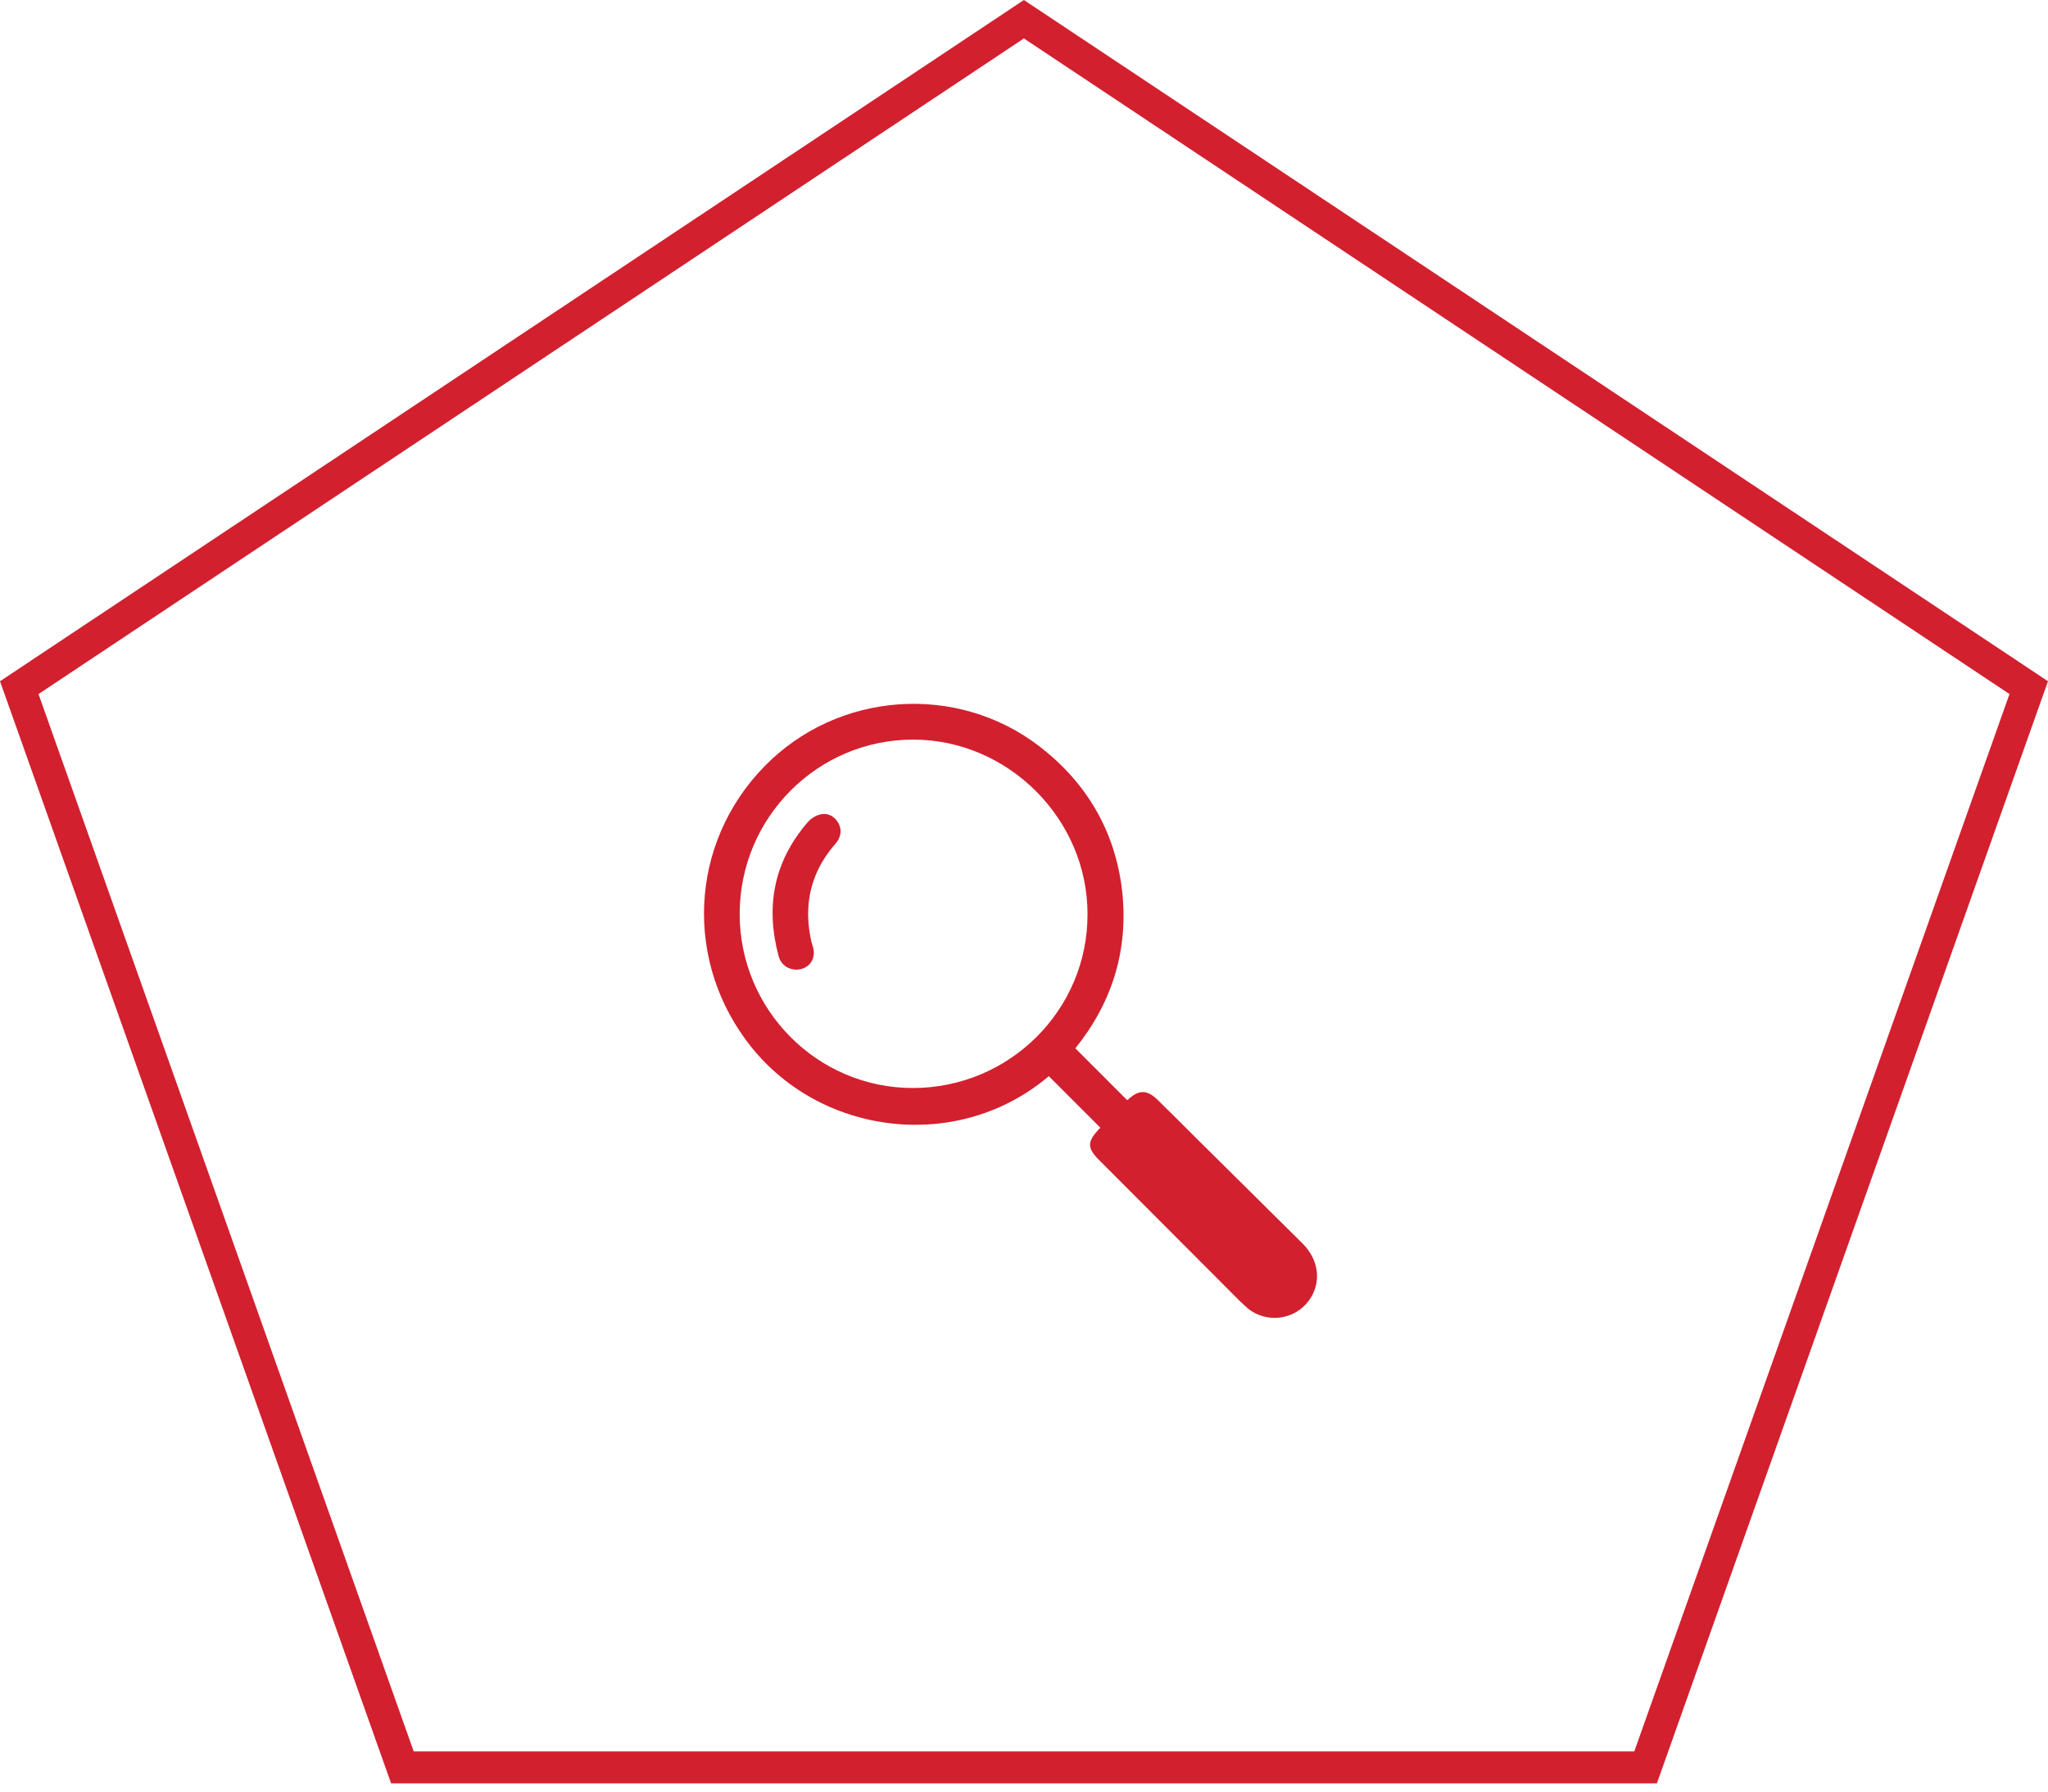
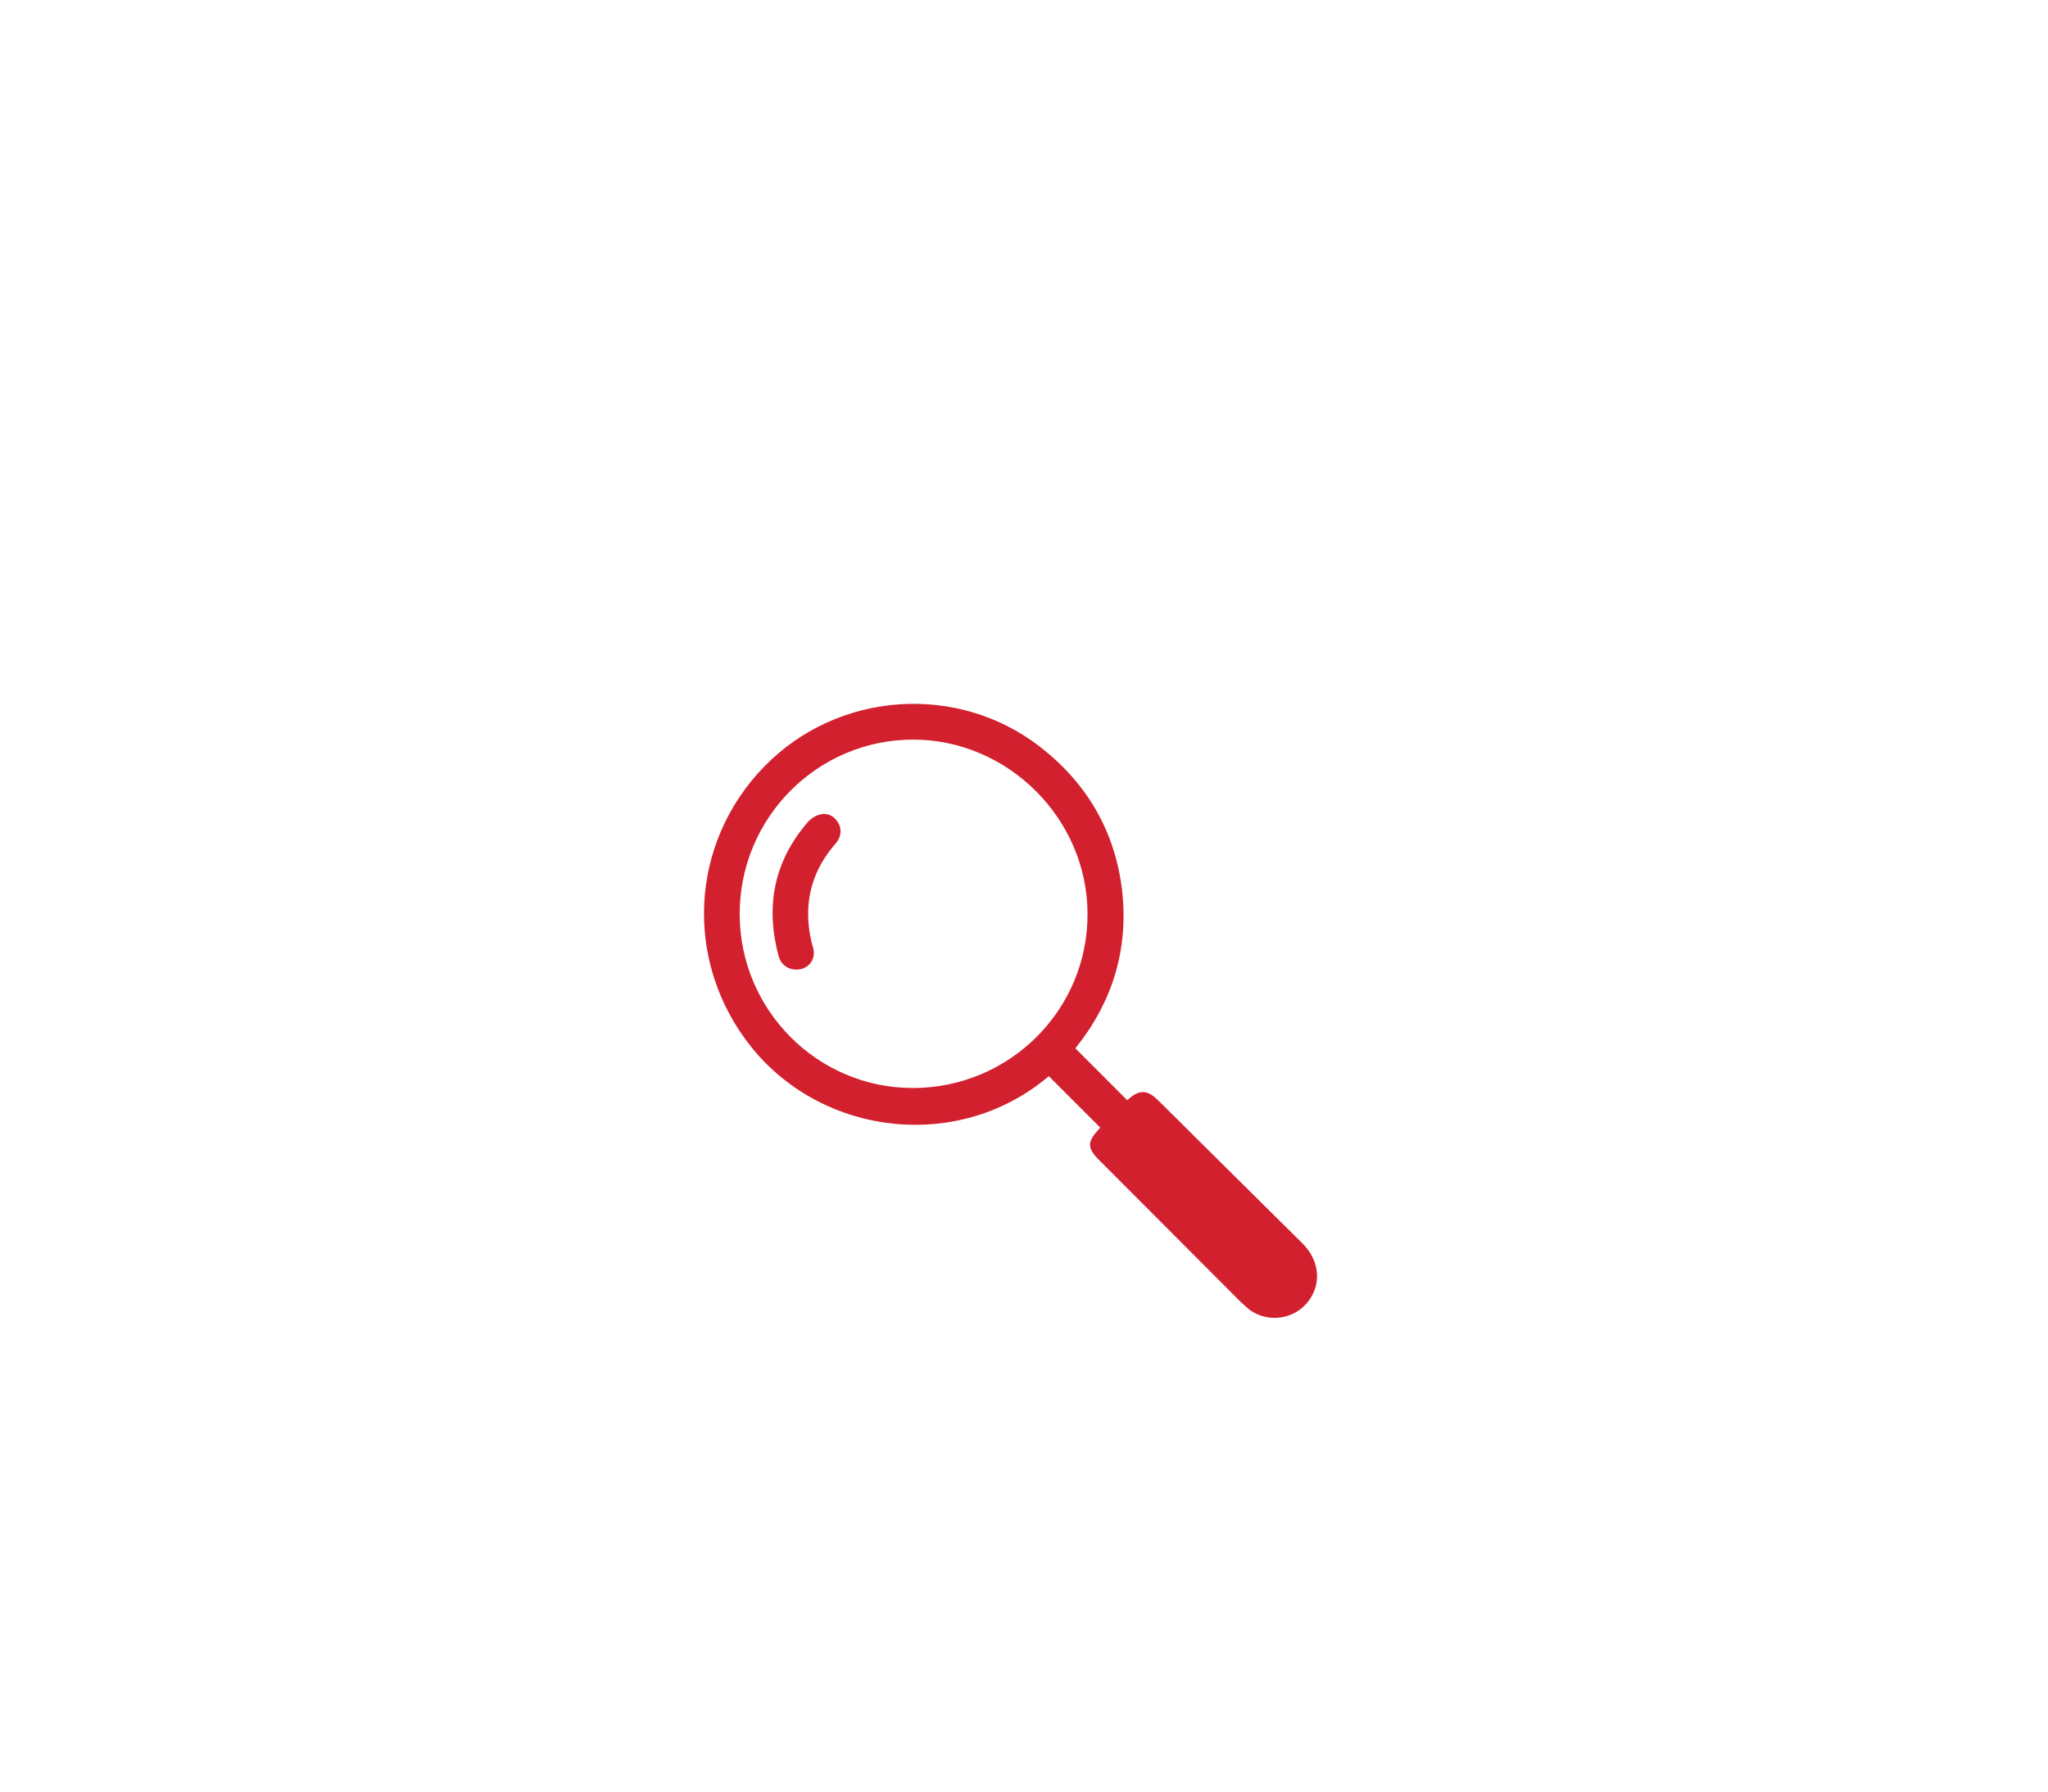
<svg xmlns="http://www.w3.org/2000/svg" width="64" height="56" viewBox="0 0 64 56" fill="none">
-   <path d="M0.602 21.494L31.997 0.601L63.398 21.494L51.425 55.243H12.575L0.602 21.494Z" stroke="#D2202F" />
-   <path d="M34.385 35.248C33.845 34.708 33.305 34.168 32.775 33.638C29.985 36.008 25.745 35.528 23.495 32.748C21.365 30.108 21.525 26.378 23.885 23.958C26.175 21.608 29.905 21.338 32.495 23.338C33.965 24.478 34.845 25.978 35.065 27.828C35.275 29.688 34.755 31.338 33.605 32.768C34.145 33.308 34.685 33.848 35.225 34.388C35.235 34.378 35.265 34.368 35.285 34.338C35.605 34.058 35.855 34.068 36.165 34.368C36.575 34.768 36.975 35.168 37.375 35.568C38.485 36.668 39.595 37.768 40.705 38.868C41.225 39.388 41.305 40.098 40.905 40.648C40.465 41.258 39.585 41.378 38.995 40.898C38.915 40.828 38.835 40.748 38.755 40.678C37.315 39.228 35.865 37.788 34.425 36.338C33.955 35.888 33.945 35.708 34.385 35.248ZM23.115 28.568C23.115 31.568 25.545 34.008 28.525 34.008C31.545 34.008 33.995 31.568 33.985 28.568C33.985 25.598 31.505 23.118 28.535 23.118C25.545 23.118 23.115 25.558 23.115 28.568Z" fill="#D2202F" />
+   <path d="M34.385 35.248C33.845 34.708 33.305 34.168 32.775 33.638C29.985 36.008 25.745 35.528 23.495 32.748C21.365 30.108 21.525 26.378 23.885 23.958C26.175 21.608 29.905 21.338 32.495 23.338C33.965 24.478 34.845 25.978 35.065 27.828C35.275 29.688 34.755 31.338 33.605 32.768C34.145 33.308 34.685 33.848 35.225 34.388C35.235 34.378 35.265 34.368 35.285 34.338C35.605 34.058 35.855 34.068 36.165 34.368C36.575 34.768 36.975 35.168 37.375 35.568C38.485 36.668 39.595 37.768 40.705 38.868C41.225 39.388 41.305 40.098 40.905 40.648C40.465 41.258 39.585 41.378 38.995 40.898C38.915 40.828 38.835 40.748 38.755 40.678C37.315 39.228 35.865 37.788 34.425 36.338C33.955 35.888 33.945 35.708 34.385 35.248M23.115 28.568C23.115 31.568 25.545 34.008 28.525 34.008C31.545 34.008 33.995 31.568 33.985 28.568C33.985 25.598 31.505 23.118 28.535 23.118C25.545 23.118 23.115 25.558 23.115 28.568Z" fill="#D2202F" />
  <path d="M24.865 30.308C24.615 30.298 24.405 30.148 24.335 29.898C23.915 28.348 24.175 26.948 25.225 25.718C25.315 25.608 25.455 25.508 25.595 25.468C25.805 25.398 26.015 25.468 26.155 25.658C26.295 25.848 26.305 26.068 26.185 26.268C26.145 26.338 26.085 26.398 26.035 26.458C25.315 27.328 25.105 28.328 25.355 29.428C25.375 29.498 25.395 29.568 25.415 29.638C25.505 30.008 25.245 30.318 24.865 30.308Z" fill="#D2202F" />
</svg>